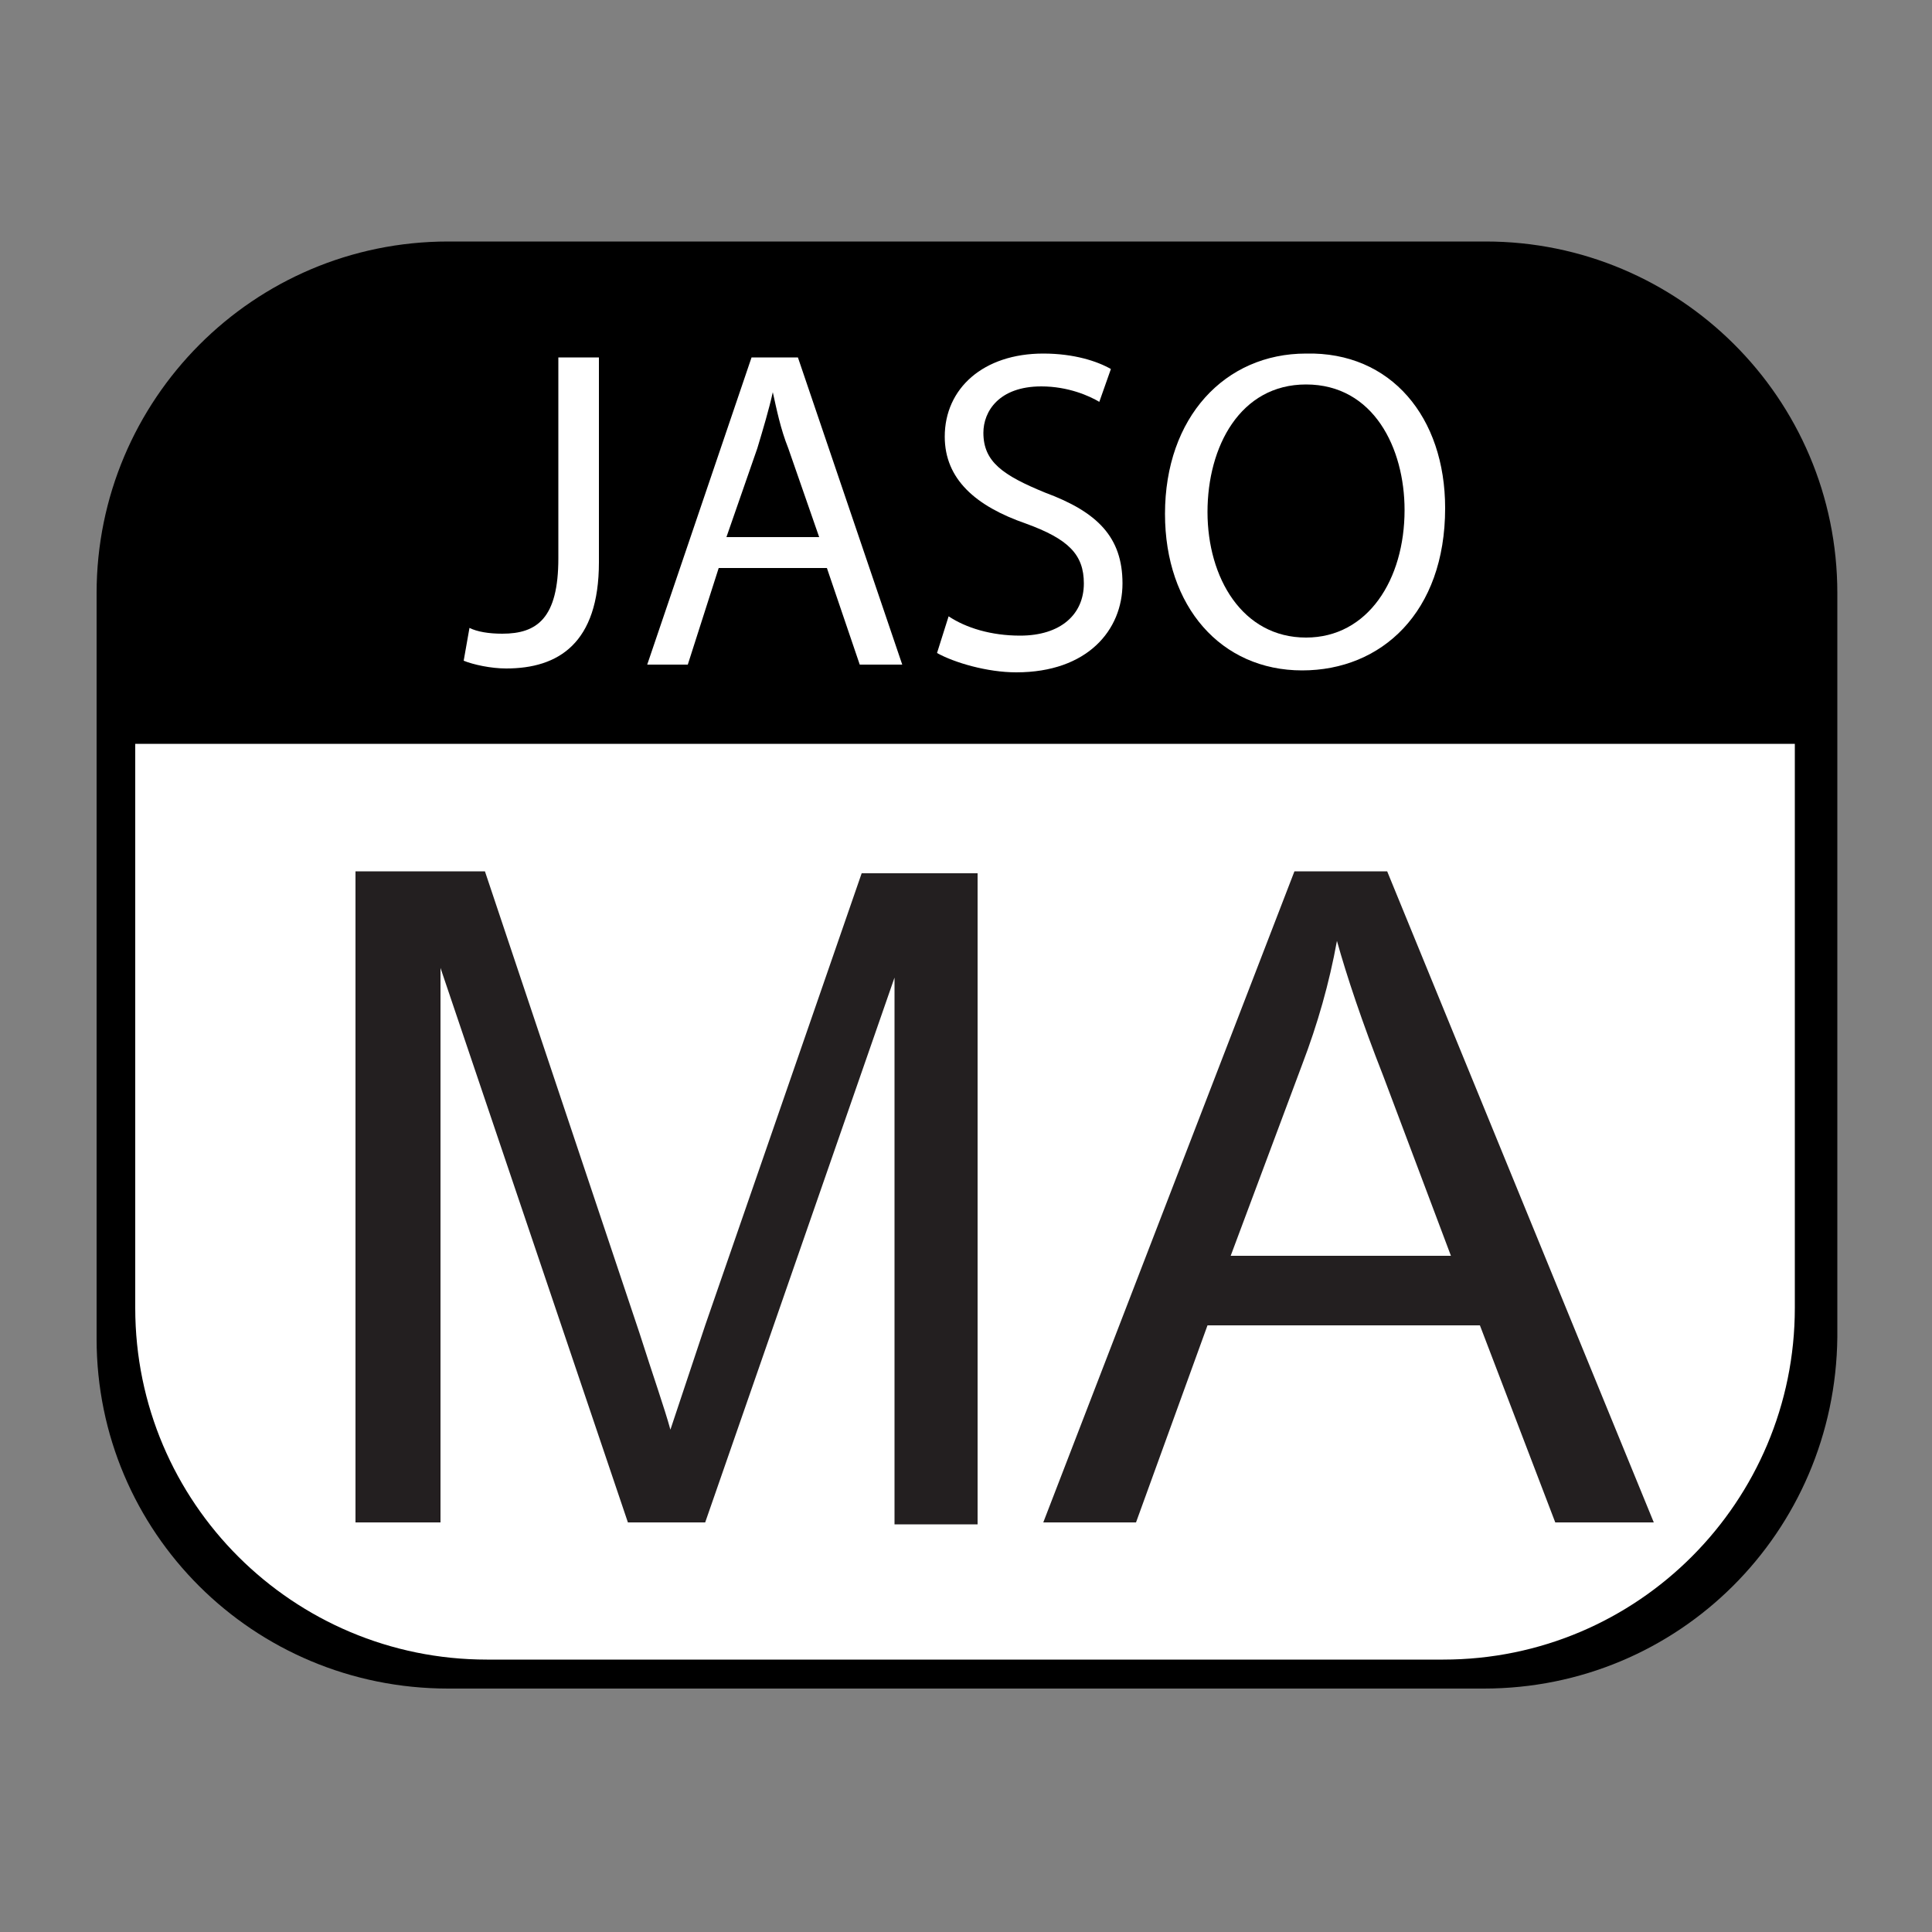
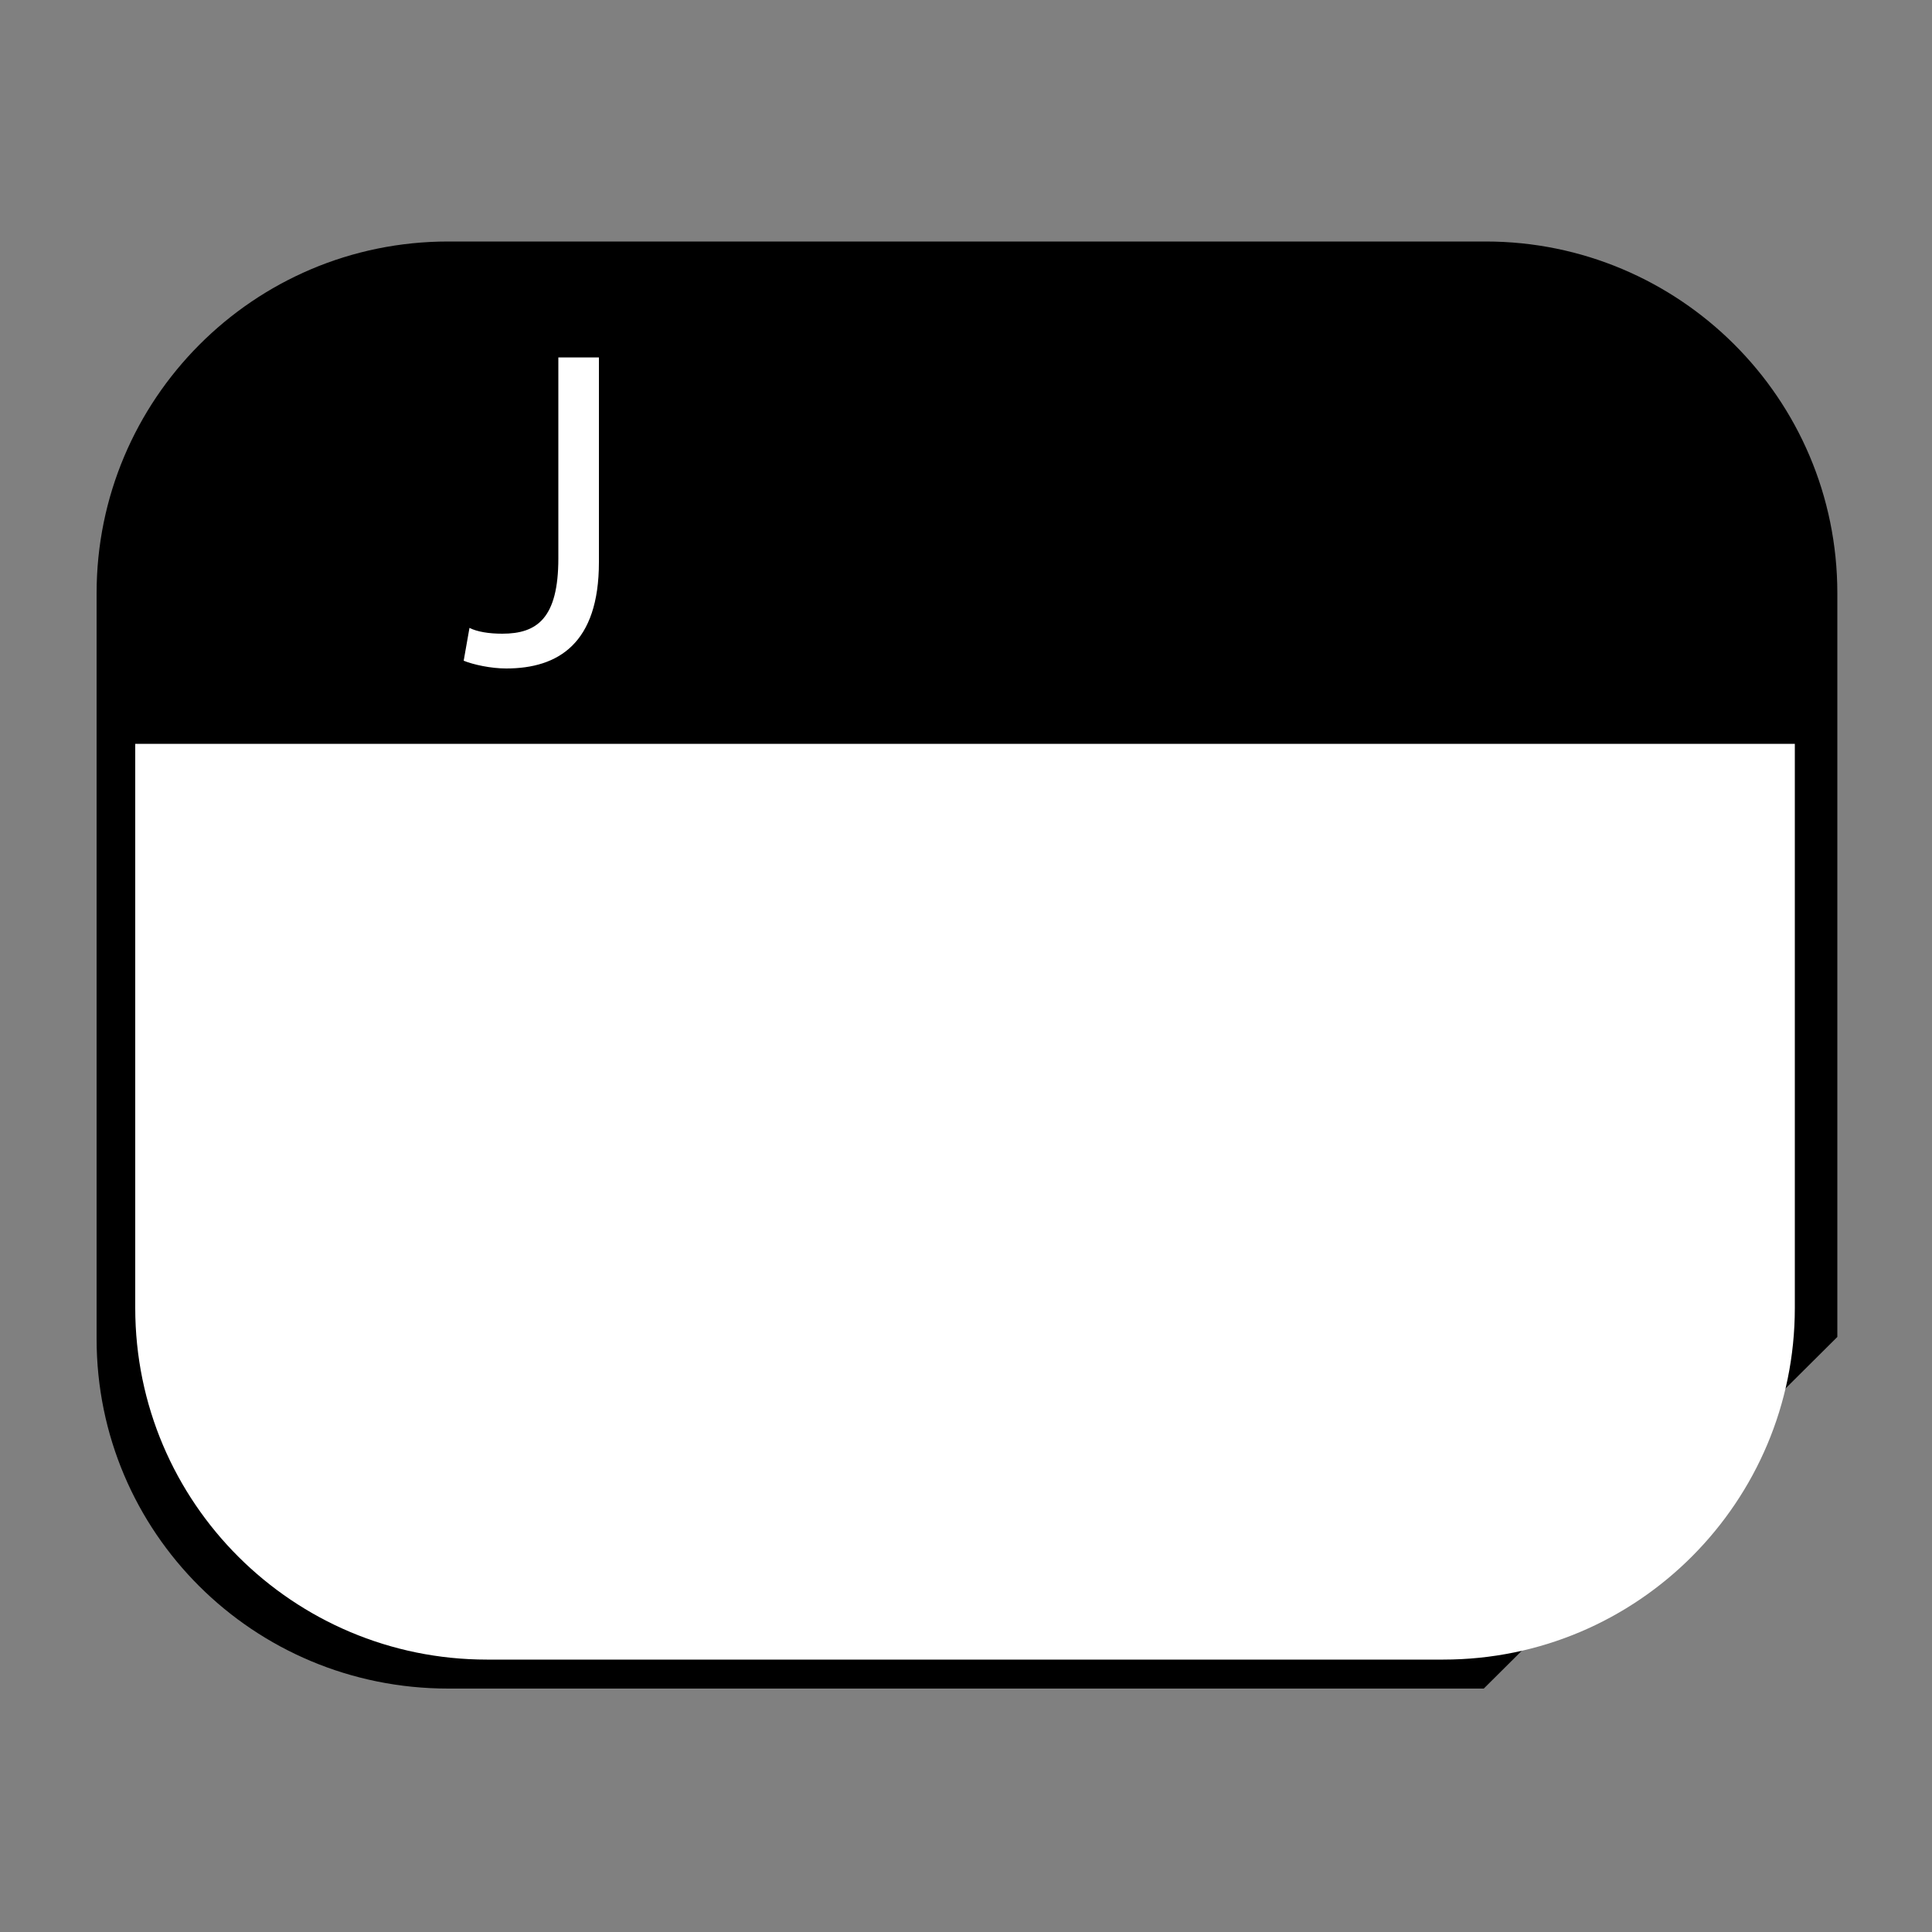
<svg xmlns="http://www.w3.org/2000/svg" version="1.1" id="Layer_1" x="0px" y="0px" viewBox="0 0 100 100" style="enable-background:new 0 0 100 100;" xml:space="preserve">
  <rect x="0" y="0" width="100" height="100" fill="#808080" stroke="none" />
  <style type="text/css">
	.st0{fill:#FFFFFF;}
	.st1{fill:#231F20;}
</style>
  <g>
    <g>
-       <path d="M76.8,87.4H23.2C13.1,87.4,5,79.3,5,69.3V30.7c0-10,8.1-18.2,18.2-18.2h53.7c10,0,18.2,8.1,18.2,18.2v38.5    C95,79.3,86.9,87.4,76.8,87.4z" />
+       <path d="M76.8,87.4H23.2C13.1,87.4,5,79.3,5,69.3V30.7c0-10,8.1-18.2,18.2-18.2h53.7c10,0,18.2,8.1,18.2,18.2v38.5    z" />
      <path class="st0" d="M92.9,38.5v29.2c0,10-8.1,18.2-18.2,18.2H25.2c-10,0-18.2-8.1-18.2-18.2V38.5H92.9z" />
      <g>
        <path class="st0" d="M28.9,18.5h2.1v10.6c0,4.2-2.1,5.5-4.8,5.5c-0.8,0-1.7-0.2-2.2-0.4l0.3-1.7c0.4,0.2,1,0.3,1.7,0.3     c1.8,0,2.9-0.8,2.9-3.9V18.5z" />
-         <path class="st0" d="M37.2,29.4l-1.6,5h-2.1l5.4-15.9h2.4l5.4,15.9h-2.2l-1.7-5H37.2z M42.4,27.8l-1.6-4.6c-0.4-1-0.6-2-0.8-2.9     h0c-0.2,0.9-0.5,1.9-0.8,2.9l-1.6,4.6H42.4z" />
-         <path class="st0" d="M49.1,31.9c0.9,0.6,2.2,1,3.7,1c2.1,0,3.3-1.1,3.3-2.7c0-1.5-0.8-2.3-3-3.1c-2.6-0.9-4.2-2.3-4.2-4.5     c0-2.5,2-4.3,5.1-4.3c1.6,0,2.8,0.4,3.5,0.8l-0.6,1.7c-0.5-0.3-1.6-0.8-3-0.8c-2.2,0-3,1.3-3,2.4c0,1.5,1,2.2,3.2,3.1     c2.7,1,4,2.3,4,4.7c0,2.4-1.8,4.6-5.5,4.6c-1.5,0-3.2-0.5-4.1-1L49.1,31.9z" />
-         <path class="st0" d="M74.8,26.3c0,5.4-3.3,8.4-7.4,8.4c-4.2,0-7.1-3.3-7.1-8.1c0-5,3.1-8.3,7.3-8.3C72,18.2,74.8,21.6,74.8,26.3z      M62.5,26.5c0,3.4,1.8,6.5,5.1,6.5c3.2,0,5.1-3,5.1-6.6c0-3.2-1.6-6.5-5.1-6.5C64.2,19.9,62.5,23.1,62.5,26.5z" />
      </g>
      <g>
-         <path class="st1" d="M18.4,78.8V45.1h6.7l8,23.9c0.7,2.2,1.3,3.9,1.6,5c0.4-1.2,1-3,1.8-5.4l8.1-23.4h6v33.7h-4.3V50.6l-9.8,28.2     h-4l-9.7-28.7v28.7H18.4z" />
-         <path class="st1" d="M54,78.8L67,45.1h4.8l13.8,33.7h-5.1l-3.9-10.2H62.5l-3.7,10.2H54z M63.7,65h11.4l-3.5-9.3     c-1.1-2.8-1.9-5.2-2.4-7c-0.4,2.2-1,4.3-1.8,6.4L63.7,65z" />
-       </g>
+         </g>
    </g>
  </g>
</svg>